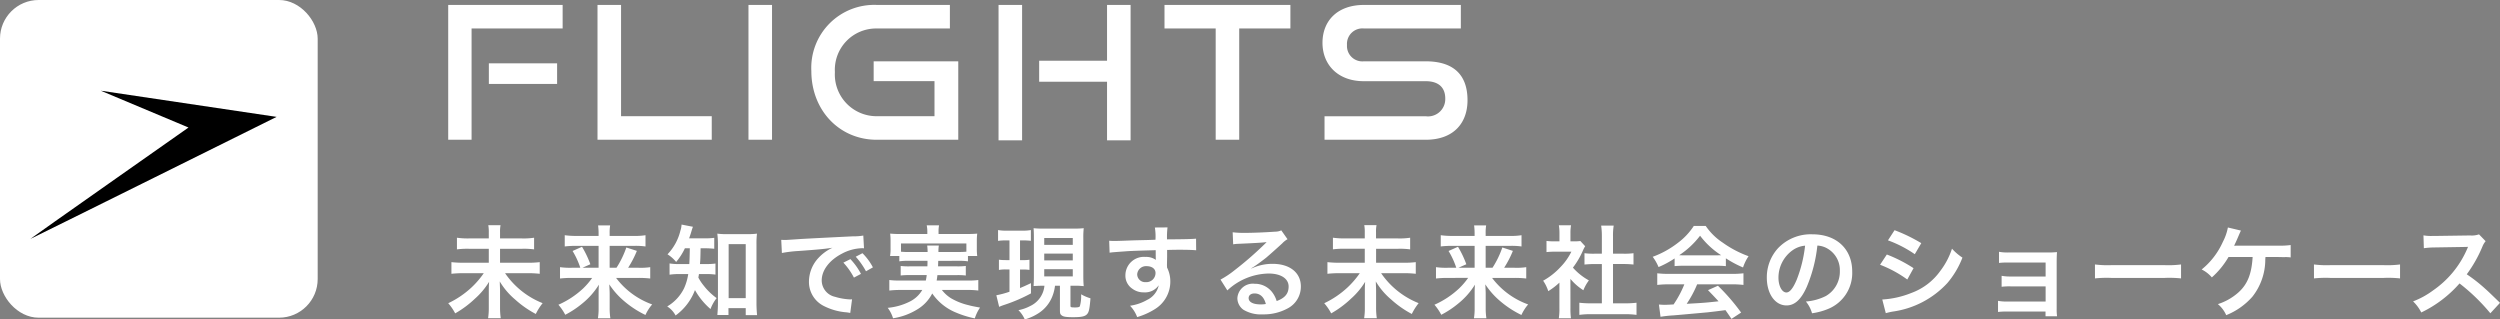
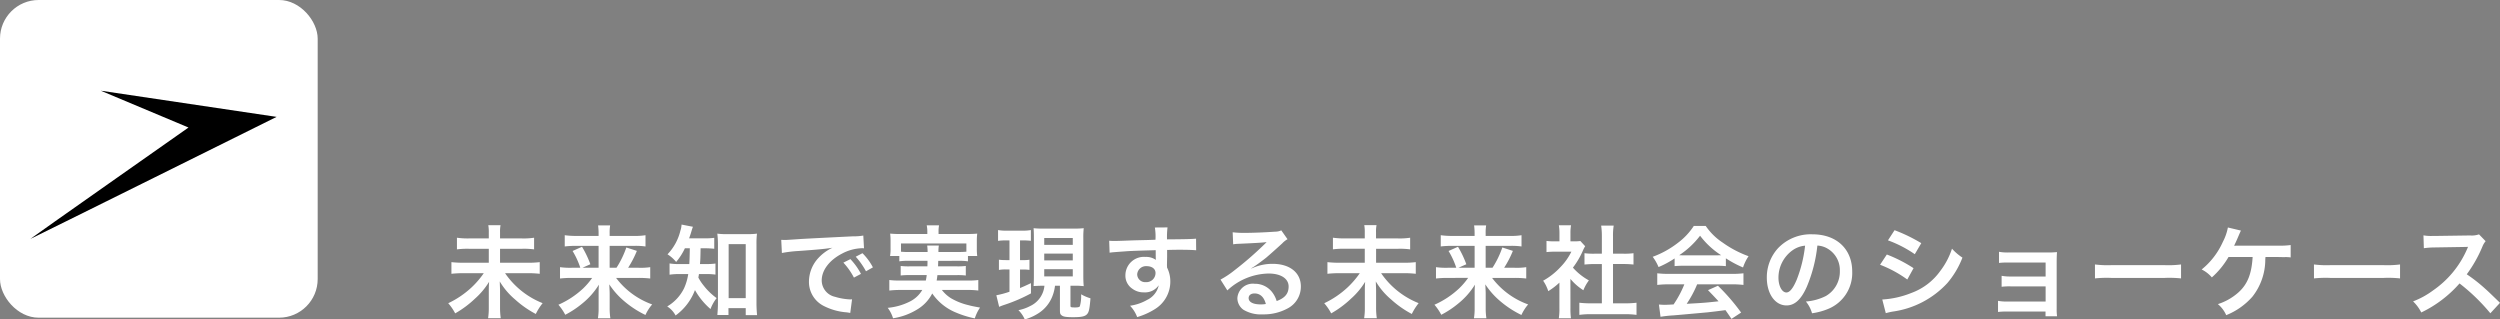
<svg xmlns="http://www.w3.org/2000/svg" width="323.512" height="41.331" viewBox="0 0 323.512 41.331">
  <rect x="0" y="0" width="323.512" height="41.331" fill="#808080" stroke="none" />
  <g id="グループ_27754" data-name="グループ 27754" transform="translate(3934 -10223.158)">
    <g id="グループ_27745" data-name="グループ 27745" transform="translate(-3934 10223.158)">
      <rect id="長方形_8733" data-name="長方形 8733" width="41.11" height="41.11" rx="5" fill="#fff" />
      <path id="パス_29713" data-name="パス 29713" d="M55.524,30.257S23.858,45.986,23.658,46.05c-.014-.033,20.464-14.416,20.464-14.416L32.773,26.871Z" transform="translate(-19.73 -15.133)" />
    </g>
-     <path id="パス_41791" data-name="パス 41791" d="M214.032,0V-14.4h11.784v-3.048H211.008V0ZM225.1-7.224V-9.888h-8.832v2.664ZM245.112,0V-3.048H233.376v-14.4h-3.048V0Zm7.8,0V-17.448h-3.048V0Zm24.1,0V-10.152H266.064v2.568h7.872v4.536h-7.464a5.4,5.4,0,0,1-5.424-5.712,5.342,5.342,0,0,1,5.424-5.64h9.456v-3.048h-9.456A8.146,8.146,0,0,0,258-8.9c0,5.064,3.6,8.9,8.472,8.9Zm22.3.072v-17.52h-3.048v7.224h-8.784v2.712h8.784V.072Zm-14.04,0v-17.52h-3.048V.072ZM313.368,0V-14.4h6.624v-3.048H303.7V-14.4h6.624V0Zm24.12,0c3.648,0,5.424-2.184,5.424-5.112,0-3.384-1.9-5.04-5.424-5.04H329.5a1.987,1.987,0,0,1-2.184-2.112A2,2,0,0,1,329.52-14.4h12.528v-3.048H329.52c-3.48,0-5.376,2.088-5.376,4.9,0,2.88,2.04,4.968,5.328,4.968h8.016c1.632,0,2.544.768,2.544,2.256a2.235,2.235,0,0,1-2.544,2.28h-13.08V0Z" transform="translate(-4087.008 10241.244)" fill="#fff" />
    <path id="パス_41790" data-name="パス 41790" d="M7.085-9.256v-.78a4.547,4.547,0,0,1,.065-.936H5.564a4.885,4.885,0,0,1,.065.923v.793H3.068a9.708,9.708,0,0,1-1.56-.091v1.508a10.484,10.484,0,0,1,1.573-.078H5.629V-6.11H2.34A12.851,12.851,0,0,1,.793-6.188V-4.68a13.715,13.715,0,0,1,1.56-.078H4.979A11.381,11.381,0,0,1,3.38-2.9a11.867,11.867,0,0,1-3,2.028,6.715,6.715,0,0,1,.9,1.313A13.1,13.1,0,0,0,3.848-1.469,9.677,9.677,0,0,0,5.668-3.64c-.039.611-.039.793-.039,1.222V-.325a8.482,8.482,0,0,1-.091,1.391H7.176a9.437,9.437,0,0,1-.091-1.4V-2.483c0-.26-.013-.468-.039-1.209A9.207,9.207,0,0,0,9.022-1.365,12.975,12.975,0,0,0,11.713.52a7.4,7.4,0,0,1,.884-1.4A10.632,10.632,0,0,1,7.735-4.758h2.912a13.019,13.019,0,0,1,1.573.078V-6.188a11.881,11.881,0,0,1-1.573.078H7.085V-7.917H9.932a9.7,9.7,0,0,1,1.56.078V-9.347a8.968,8.968,0,0,1-1.573.091ZM19.006-4.147a9.278,9.278,0,0,1-1.183,1.378A11.358,11.358,0,0,1,14.638-.676a6.719,6.719,0,0,1,.884,1.3,12.15,12.15,0,0,0,2.2-1.456,9.575,9.575,0,0,0,2.158-2.444c-.039.559-.039.806-.039,1.209v1.82a7.959,7.959,0,0,1-.091,1.326h1.612a8.388,8.388,0,0,1-.091-1.326V-2.08c0-.273-.013-.533-.052-1.235a10.048,10.048,0,0,0,1.729,2A12.79,12.79,0,0,0,25.9.65a5.682,5.682,0,0,1,.871-1.365A10.13,10.13,0,0,1,22.1-4.147h2.86a12.785,12.785,0,0,1,1.56.078V-5.538a8.19,8.19,0,0,1-1.5.078H23.66a13.025,13.025,0,0,0,1.131-2.184l-1.365-.442A11.866,11.866,0,0,1,22.152-5.46h-.884V-8.294h3.185a8.758,8.758,0,0,1,1.456.078V-9.672a8.819,8.819,0,0,1-1.547.091H21.268v-.351a5.677,5.677,0,0,1,.065-1.014h-1.56a7.928,7.928,0,0,1,.065,1v.364h-2.86a9.925,9.925,0,0,1-1.521-.091v1.456A11.475,11.475,0,0,1,16.9-8.294h2.938V-5.46H17.745l1.027-.455a12.86,12.86,0,0,0-1.079-2.262l-1.222.546a10.27,10.27,0,0,1,1,2.171H16.354a9.462,9.462,0,0,1-1.508-.078v1.469a13.156,13.156,0,0,1,1.521-.078ZM31.642-7.982c-.013.949-.039,1.638-.065,2.041h-1.1a8.041,8.041,0,0,1-1.456-.078v1.456a7.981,7.981,0,0,1,1.417-.078h1A6.977,6.977,0,0,1,30.9-2.808,5.566,5.566,0,0,1,28.717-.455,3.081,3.081,0,0,1,29.8.715a7.2,7.2,0,0,0,2.509-3.289A9.17,9.17,0,0,0,34.32-.117a5.24,5.24,0,0,1,.793-1.417,8.149,8.149,0,0,1-1.69-1.638A5.842,5.842,0,0,1,32.747-4.2c.039-.195.052-.26.078-.442H33.7a8.371,8.371,0,0,1,1.261.065v-1.43a7.915,7.915,0,0,1-1.222.065h-.78c.052-.663.052-.663.078-2.041h.481a12.3,12.3,0,0,1,1.287.065V-9.334a8.435,8.435,0,0,1-1.287.065H31.551c.117-.325.195-.546.273-.819.117-.39.156-.507.221-.676l-1.469-.286a3.1,3.1,0,0,1-.156.806A6.676,6.676,0,0,1,28.756-7.2a4.613,4.613,0,0,1,1.118.988,7.868,7.868,0,0,0,1.131-1.768Zm5,7.748h2.236v.9h1.469a15.555,15.555,0,0,1-.078-1.638V-8.5a10.4,10.4,0,0,1,.065-1.378,8.148,8.148,0,0,1-1.209.065H36.4a7.653,7.653,0,0,1-1.2-.065A11.113,11.113,0,0,1,35.282-8.5V-.845c0,.52-.039,1.079-.078,1.5h1.443Zm.026-8.281h2.21v6.981h-2.21Zm6.89,1.144a16.316,16.316,0,0,1,2.158-.26c2.522-.182,3.328-.26,4.381-.416a5.749,5.749,0,0,0-1.807,1.313A4.527,4.527,0,0,0,47.06-3.679,3.478,3.478,0,0,0,48.919-.546a7.821,7.821,0,0,0,3.042.858c.247.039.273.039.442.078l.234-1.768c-.13.013-.247.013-.26.013A7.889,7.889,0,0,1,50.44-1.7a2.183,2.183,0,0,1-1.729-2.119c0-1.313.975-2.613,2.626-3.471a5.814,5.814,0,0,1,2.574-.7,2.013,2.013,0,0,1,.273.013l-.091-1.651a7,7,0,0,1-1.339.1c-3.471.169-5.694.286-6.643.338-1.911.13-1.911.13-2.145.13-.065,0-.208,0-.494-.013Zm7.956,1.248a8.774,8.774,0,0,1,1.365,1.937l.91-.481a8.425,8.425,0,0,0-1.365-1.911Zm3.822.611a7.518,7.518,0,0,0-1.352-1.833l-.871.455a9.578,9.578,0,0,1,1.326,1.885ZM62.4-6.357c0,.351,0,.351-.013.715H60.1a8.208,8.208,0,0,1-1.17-.052v1.235a8.568,8.568,0,0,1,1.17-.052h2.2c-.039.312-.065.455-.117.7H58.773a8.4,8.4,0,0,1-1.313-.065v1.365a11.964,11.964,0,0,1,1.391-.078h2.873a3.835,3.835,0,0,1-1.651,1.521,7.918,7.918,0,0,1-2.821.793,4.284,4.284,0,0,1,.689,1.352,8.435,8.435,0,0,0,3.172-1.17,5.11,5.11,0,0,0,1.9-2.041A6.877,6.877,0,0,0,66.092.338a12.731,12.731,0,0,0,2.431.754,5.2,5.2,0,0,1,.676-1.4c-.715-.13-1.118-.208-1.443-.3A8.241,8.241,0,0,1,65.468-1.5a4.425,4.425,0,0,1-1.209-1.092h3.315a11.4,11.4,0,0,1,1.4.078V-3.874a8.888,8.888,0,0,1-1.339.065H63.583c.052-.273.065-.377.1-.7H66.2a8.471,8.471,0,0,1,1.157.052V-5.694a8,8,0,0,1-1.157.052H63.765c.013-.3.013-.3.026-.715H66.4a7.4,7.4,0,0,1,1.235.065v-.689h1.2a7.152,7.152,0,0,1-.052-.962v-.988a7.464,7.464,0,0,1,.052-.949c-.442.039-.78.052-1.443.052H63.83v-.3a3.947,3.947,0,0,1,.065-.819H62.3a4.074,4.074,0,0,1,.078.819v.3h-3.38a14.172,14.172,0,0,1-1.43-.052,8.024,8.024,0,0,1,.052.975v.962a5.072,5.072,0,0,1-.065.962h1.2v.689a7.133,7.133,0,0,1,1.222-.065ZM59.969-7.5a9.086,9.086,0,0,1-1-.039V-8.606h8.463V-7.54c-.325.026-.533.039-1.027.039H63.817a4.268,4.268,0,0,1,.052-.832H62.361a6.211,6.211,0,0,1,.052.832ZM77.532-3.133A3.229,3.229,0,0,1,75.66-.494a5.372,5.372,0,0,1-1.495.52,3.708,3.708,0,0,1,.819,1.2A6.49,6.49,0,0,0,76.8.4a4.582,4.582,0,0,0,1.755-2.158A5.483,5.483,0,0,0,78.9-3.133h.637V-.052c0,.481.026.585.195.728.221.2.6.26,1.534.26,1.014,0,1.482-.091,1.755-.364s.351-.676.468-2.08a5.563,5.563,0,0,1-1.209-.52,4.813,4.813,0,0,1-.169,1.56c-.065.1-.247.143-.6.143-.546,0-.611-.026-.611-.221V-3.133h.949c.143,0,.494.026.767.052-.039-.442-.052-.832-.052-1.4V-9.269a11.013,11.013,0,0,1,.052-1.313,10.2,10.2,0,0,1-1.248.052H77.389a9.777,9.777,0,0,1-1.261-.052c.026.377.039.611.039,1.313v4.862c0,.52-.013.884-.039,1.313.533-.026.754-.039,1.222-.039Zm-.026-6.175H81.2v.884H77.506Zm0,2.015H81.2v.884H77.506Zm0,2.015H81.2v.936H77.506ZM73.008-9v2.548h-.455a6.137,6.137,0,0,1-.91-.052v1.326a4.541,4.541,0,0,1,.884-.065h.481v2.886a11.864,11.864,0,0,1-1.7.455l.364,1.5a6.982,6.982,0,0,1,.676-.26A20.719,20.719,0,0,0,75.79-2.145V-3.471c-.741.351-.988.455-1.417.637v-2.4h.39a5.958,5.958,0,0,1,.832.052V-6.5a5.067,5.067,0,0,1-.832.052h-.39V-9h.338a8.456,8.456,0,0,1,1.066.052v-1.391a6.065,6.065,0,0,1-1.157.078H72.7a6.049,6.049,0,0,1-1.17-.078v1.4A6.747,6.747,0,0,1,72.618-9Zm20.4,2.08v-.845c1.027-.026,1.261-.026,1.573-.026,1.079,0,1.7.026,2.184.065l-.013-1.5c-.481.052-1.495.078-3.757.091a10.22,10.22,0,0,1,.065-1.547l-1.638.013A7.054,7.054,0,0,1,91.9-9.087c-.676.026-.676.026-1.1.039-1.066.026-1.2.026-2.041.052-1.677.065-1.885.065-2.21.065a5.661,5.661,0,0,1-.637-.026l.052,1.547c.351-.052.351-.052,2.314-.195.572-.039,1.794-.078,3.653-.13,0,.351,0,1.079.013,1.105a.536.536,0,0,0,.013.156,2.172,2.172,0,0,0-1.352-.39A2.393,2.393,0,0,0,88.01-4.5a2.031,2.031,0,0,0,.9,1.755,2.4,2.4,0,0,0,1.508.468A2.142,2.142,0,0,0,92.326-3.2a2.736,2.736,0,0,1-1.508,1.9,6.135,6.135,0,0,1-2.21.754A4.266,4.266,0,0,1,89.531.923,9.088,9.088,0,0,0,91.884-.143a4.171,4.171,0,0,0,1.937-3.51A3.956,3.956,0,0,0,93.4-5.486c0-.156-.013-.26-.013-.312Zm-1.5,2.145A1.185,1.185,0,0,1,90.636-3.6a1.026,1.026,0,0,1-1.1-1.027,1.139,1.139,0,0,1,1.209-1.04C91.455-5.668,91.91-5.317,91.91-4.771Zm12.4-.624a5.1,5.1,0,0,0,.533-.338c.26-.169,1.2-.871,1.43-1.066.442-.377,1.391-1.222,2.041-1.82a2.787,2.787,0,0,1,.676-.533l-.806-1.144a1.916,1.916,0,0,1-.806.169c-1.261.091-2.847.156-3.952.156a11.757,11.757,0,0,1-1.534-.078l.065,1.56a4.385,4.385,0,0,1,.624-.065c2.353-.1,3.185-.156,3.679-.221l.013.013-.234.234a43.406,43.406,0,0,1-3.887,3.38,11.691,11.691,0,0,1-1.833,1.222l.884,1.4a8.01,8.01,0,0,1,5.356-2.184c1.573,0,2.574.663,2.574,1.677,0,.923-.468,1.482-1.547,1.885a3.5,3.5,0,0,0-.6-1.17,2.8,2.8,0,0,0-2.249-1.066,2,2,0,0,0-2.236,1.859,1.856,1.856,0,0,0,.78,1.5,4.4,4.4,0,0,0,2.522.6,6.432,6.432,0,0,0,3.146-.741,3.177,3.177,0,0,0,1.768-2.873c0-1.781-1.43-2.925-3.653-2.925a6.346,6.346,0,0,0-2.73.6Zm1.872,4.628a3.519,3.519,0,0,1-.676.052c-.962,0-1.547-.3-1.547-.819,0-.364.3-.6.767-.6C105.456-2.132,105.95-1.664,106.184-.767Zm14.261-8.489v-.78a4.547,4.547,0,0,1,.065-.936h-1.586a4.885,4.885,0,0,1,.065.923v.793h-2.561a9.708,9.708,0,0,1-1.56-.091v1.508a10.484,10.484,0,0,1,1.573-.078h2.548V-6.11H115.7a12.851,12.851,0,0,1-1.547-.078V-4.68a13.715,13.715,0,0,1,1.56-.078h2.626a11.381,11.381,0,0,1-1.6,1.859,11.867,11.867,0,0,1-3,2.028,6.715,6.715,0,0,1,.9,1.313,13.1,13.1,0,0,0,2.574-1.911,9.677,9.677,0,0,0,1.82-2.171c-.039.611-.039.793-.039,1.222V-.325a8.483,8.483,0,0,1-.091,1.391h1.638a9.437,9.437,0,0,1-.091-1.4V-2.483c0-.26-.013-.468-.039-1.209a9.207,9.207,0,0,0,1.976,2.327A12.975,12.975,0,0,0,125.073.52a7.4,7.4,0,0,1,.884-1.4A10.632,10.632,0,0,1,121.1-4.758h2.912a13.019,13.019,0,0,1,1.573.078V-6.188a11.881,11.881,0,0,1-1.573.078h-3.562V-7.917h2.847a9.7,9.7,0,0,1,1.56.078V-9.347a8.968,8.968,0,0,1-1.573.091Zm11.921,5.109a9.278,9.278,0,0,1-1.183,1.378A11.358,11.358,0,0,1,128-.676a6.72,6.72,0,0,1,.884,1.3,12.15,12.15,0,0,0,2.2-1.456,9.575,9.575,0,0,0,2.158-2.444c-.039.559-.039.806-.039,1.209v1.82a7.958,7.958,0,0,1-.091,1.326h1.612a8.388,8.388,0,0,1-.091-1.326V-2.08c0-.273-.013-.533-.052-1.235a10.048,10.048,0,0,0,1.729,2A12.79,12.79,0,0,0,139.256.65a5.682,5.682,0,0,1,.871-1.365,10.13,10.13,0,0,1-4.667-3.432h2.86a12.785,12.785,0,0,1,1.56.078V-5.538a8.191,8.191,0,0,1-1.5.078H137.02a13.026,13.026,0,0,0,1.131-2.184l-1.365-.442a11.866,11.866,0,0,1-1.274,2.626h-.884V-8.294h3.185a8.758,8.758,0,0,1,1.456.078V-9.672a8.819,8.819,0,0,1-1.547.091h-3.094v-.351a5.677,5.677,0,0,1,.065-1.014h-1.56a7.928,7.928,0,0,1,.065,1v.364h-2.86a9.925,9.925,0,0,1-1.521-.091v1.456a11.475,11.475,0,0,1,1.443-.078H133.2V-5.46H131.1l1.027-.455a12.86,12.86,0,0,0-1.079-2.262l-1.222.546a10.27,10.27,0,0,1,1,2.171h-1.118a9.462,9.462,0,0,1-1.508-.078v1.469a13.156,13.156,0,0,1,1.521-.078Zm13.234.13a7.136,7.136,0,0,0,1.677,1.469,5.544,5.544,0,0,1,.715-1.274,7.665,7.665,0,0,1-2.067-1.651,10.681,10.681,0,0,0,1.3-2.223,3.614,3.614,0,0,1,.286-.546l-.624-.676a4.735,4.735,0,0,1-.754.039H145.6V-9.945a5.541,5.541,0,0,1,.078-1.014H144.1a5.969,5.969,0,0,1,.078.988v1.092h-.65a7.937,7.937,0,0,1-1.027-.052v1.443A8.9,8.9,0,0,1,143.6-7.54h2.119a7.724,7.724,0,0,1-1.417,2,8.966,8.966,0,0,1-2.236,1.755,5.037,5.037,0,0,1,.663,1.352,8.761,8.761,0,0,0,1.443-1.105V-.273a7.777,7.777,0,0,1-.078,1.352h1.573A9.231,9.231,0,0,1,145.6-.247Zm5.512-1.924h1.378c.455,0,.858.026,1.274.065V-7.345a8.455,8.455,0,0,1-1.274.065h-1.378V-9.568a7.621,7.621,0,0,1,.091-1.352h-1.625a9.2,9.2,0,0,1,.091,1.352V-7.28h-.975a8.776,8.776,0,0,1-1.274-.065v1.469c.416-.039.832-.065,1.274-.065h.975V-.858h-1.417a11.788,11.788,0,0,1-1.495-.078V.637a10.484,10.484,0,0,1,1.469-.091h4.446a10.674,10.674,0,0,1,1.482.091V-.936a11.151,11.151,0,0,1-1.482.078h-1.56Zm7.969.273A10.4,10.4,0,0,1,160.2-5.72h4.342a9.875,9.875,0,0,1,1.17.052V-6.682A13.862,13.862,0,0,0,167.934-5.5a5.789,5.789,0,0,1,.715-1.456,13.741,13.741,0,0,1-3.341-1.755,7.9,7.9,0,0,1-2.2-2.158h-1.547a8.56,8.56,0,0,1-2.054,2.184,12.131,12.131,0,0,1-3.263,1.807A6.038,6.038,0,0,1,157-5.551a12.232,12.232,0,0,0,2.08-1.118Zm1.131-1.4c-.234,0-.312,0-.533-.013a11.1,11.1,0,0,0,2.7-2.522A10.59,10.59,0,0,0,165.1-7.085c-.247.013-.364.013-.572.013Zm.13,3.757a13.46,13.46,0,0,1-1.391,2.6c-.663.039-1.053.052-1.144.052-.182,0-.4-.013-.754-.039l.208,1.586A15.458,15.458,0,0,1,158.938.7c.52-.039,3.094-.273,4.381-.39.481-.052,1.261-.143,2.34-.286.221.312.351.494.78,1.131l1.248-.819a26.6,26.6,0,0,0-3-3.471l-1.287.572c.728.754.949.988,1.365,1.443-1.82.195-1.82.195-4.121.325a14.131,14.131,0,0,0,1.352-2.522h4.472a12.1,12.1,0,0,1,1.521.078V-4.745a12.24,12.24,0,0,1-1.521.078h-8.1a12.768,12.768,0,0,1-1.534-.078v1.508a12.178,12.178,0,0,1,1.534-.078Zm17.212-5.018a2.841,2.841,0,0,1,1.313.39,3.221,3.221,0,0,1,1.6,2.886,3.64,3.64,0,0,1-1.807,3.25,6.909,6.909,0,0,1-2.587.715,4.147,4.147,0,0,1,.793,1.521,8.5,8.5,0,0,0,2.041-.546,5.008,5.008,0,0,0,3.159-4.849c0-2.925-2.028-4.823-5.148-4.823a5.836,5.836,0,0,0-4.472,1.82,5.584,5.584,0,0,0-1.43,3.783c0,2.093,1.066,3.6,2.548,3.6,1.066,0,1.9-.767,2.639-2.444A18.807,18.807,0,0,0,177.554-8.333Zm-1.586.013a17.133,17.133,0,0,1-1.079,4.394c-.468,1.118-.91,1.664-1.339,1.664-.572,0-1.027-.845-1.027-1.911a4.352,4.352,0,0,1,1.768-3.51A3.309,3.309,0,0,1,175.968-8.32Zm10.725-.689a15.263,15.263,0,0,1,3.471,1.794L191-8.645a20.846,20.846,0,0,0-3.458-1.677ZM185.666-5.85a15.2,15.2,0,0,1,3.523,1.911L190-5.408a18.378,18.378,0,0,0-3.458-1.768Zm.741,6.266a8.4,8.4,0,0,1,.91-.208,11.816,11.816,0,0,0,7.059-3.692,11.348,11.348,0,0,0,1.95-3.289,6.713,6.713,0,0,1-1.352-1.157,9.618,9.618,0,0,1-1.508,2.873,7.947,7.947,0,0,1-3.757,2.86,11.9,11.9,0,0,1-3.757.845Zm20.67-.208V.819h1.495a6.5,6.5,0,0,1-.052-.988V-6.123c0-.572.013-.9.039-1.365a11.358,11.358,0,0,1-1.209.052h-5.122a5.929,5.929,0,0,1-1.17-.091v1.443a8.447,8.447,0,0,1,1.17-.052h4.862v1.807h-4.524a5.843,5.843,0,0,1-1.17-.091V-3a8.208,8.208,0,0,1,1.17-.052h4.524v1.963H202.1a5.929,5.929,0,0,1-1.17-.091V.26A8.208,8.208,0,0,1,202.1.208Zm6.4-4.29a14.271,14.271,0,0,1,2.119-.065h6.9a14.271,14.271,0,0,1,2.119.065V-5.889a12.767,12.767,0,0,1-2.106.091h-6.929a12.767,12.767,0,0,1-2.106-.091Zm23.673-2.769c.4.013.689.013.858.013a4.654,4.654,0,0,1,.793.039V-8.4a10.419,10.419,0,0,1-1.638.078c-5.3,0-5.3,0-5.681.013.156-.325.286-.611.39-.845.39-.91.39-.91.494-1.118l-1.69-.4a6.648,6.648,0,0,1-.65,1.859,9.652,9.652,0,0,1-2.743,3.575A4.055,4.055,0,0,1,228.6-4.212a10.724,10.724,0,0,0,2.158-2.639h3.12c-.13,2.21-.676,3.549-1.859,4.6a7.336,7.336,0,0,1-2.639,1.495,3.863,3.863,0,0,1,1.079,1.43,8.942,8.942,0,0,0,3.38-2.379,7.765,7.765,0,0,0,1.677-4.81c.013-.208.013-.208.026-.338Zm4.667,2.769a14.271,14.271,0,0,1,2.119-.065h6.9a14.271,14.271,0,0,1,2.119.065V-5.889a12.767,12.767,0,0,1-2.106.091h-6.929a12.767,12.767,0,0,1-2.106-.091ZM265.889-.923c-1.573-1.521-1.573-1.521-1.9-1.807a20.149,20.149,0,0,0-2.4-1.885A17.217,17.217,0,0,0,263.614-8.2a2.5,2.5,0,0,1,.416-.7l-.858-.884a2.816,2.816,0,0,1-1.157.143l-4.576.065h-.312a5.689,5.689,0,0,1-1.144-.078l.052,1.664a10.245,10.245,0,0,1,1.417-.1c4.1-.065,4.1-.065,4.3-.078l-.143.338a12.53,12.53,0,0,1-4.368,5.291,10.733,10.733,0,0,1-2.6,1.43A5.215,5.215,0,0,1,255.7.325a15.449,15.449,0,0,0,4.953-3.757A24.991,24.991,0,0,1,264.641.429Z" transform="translate(-3876.377 10263.268)" fill="#fff" />
  </g>
</svg>